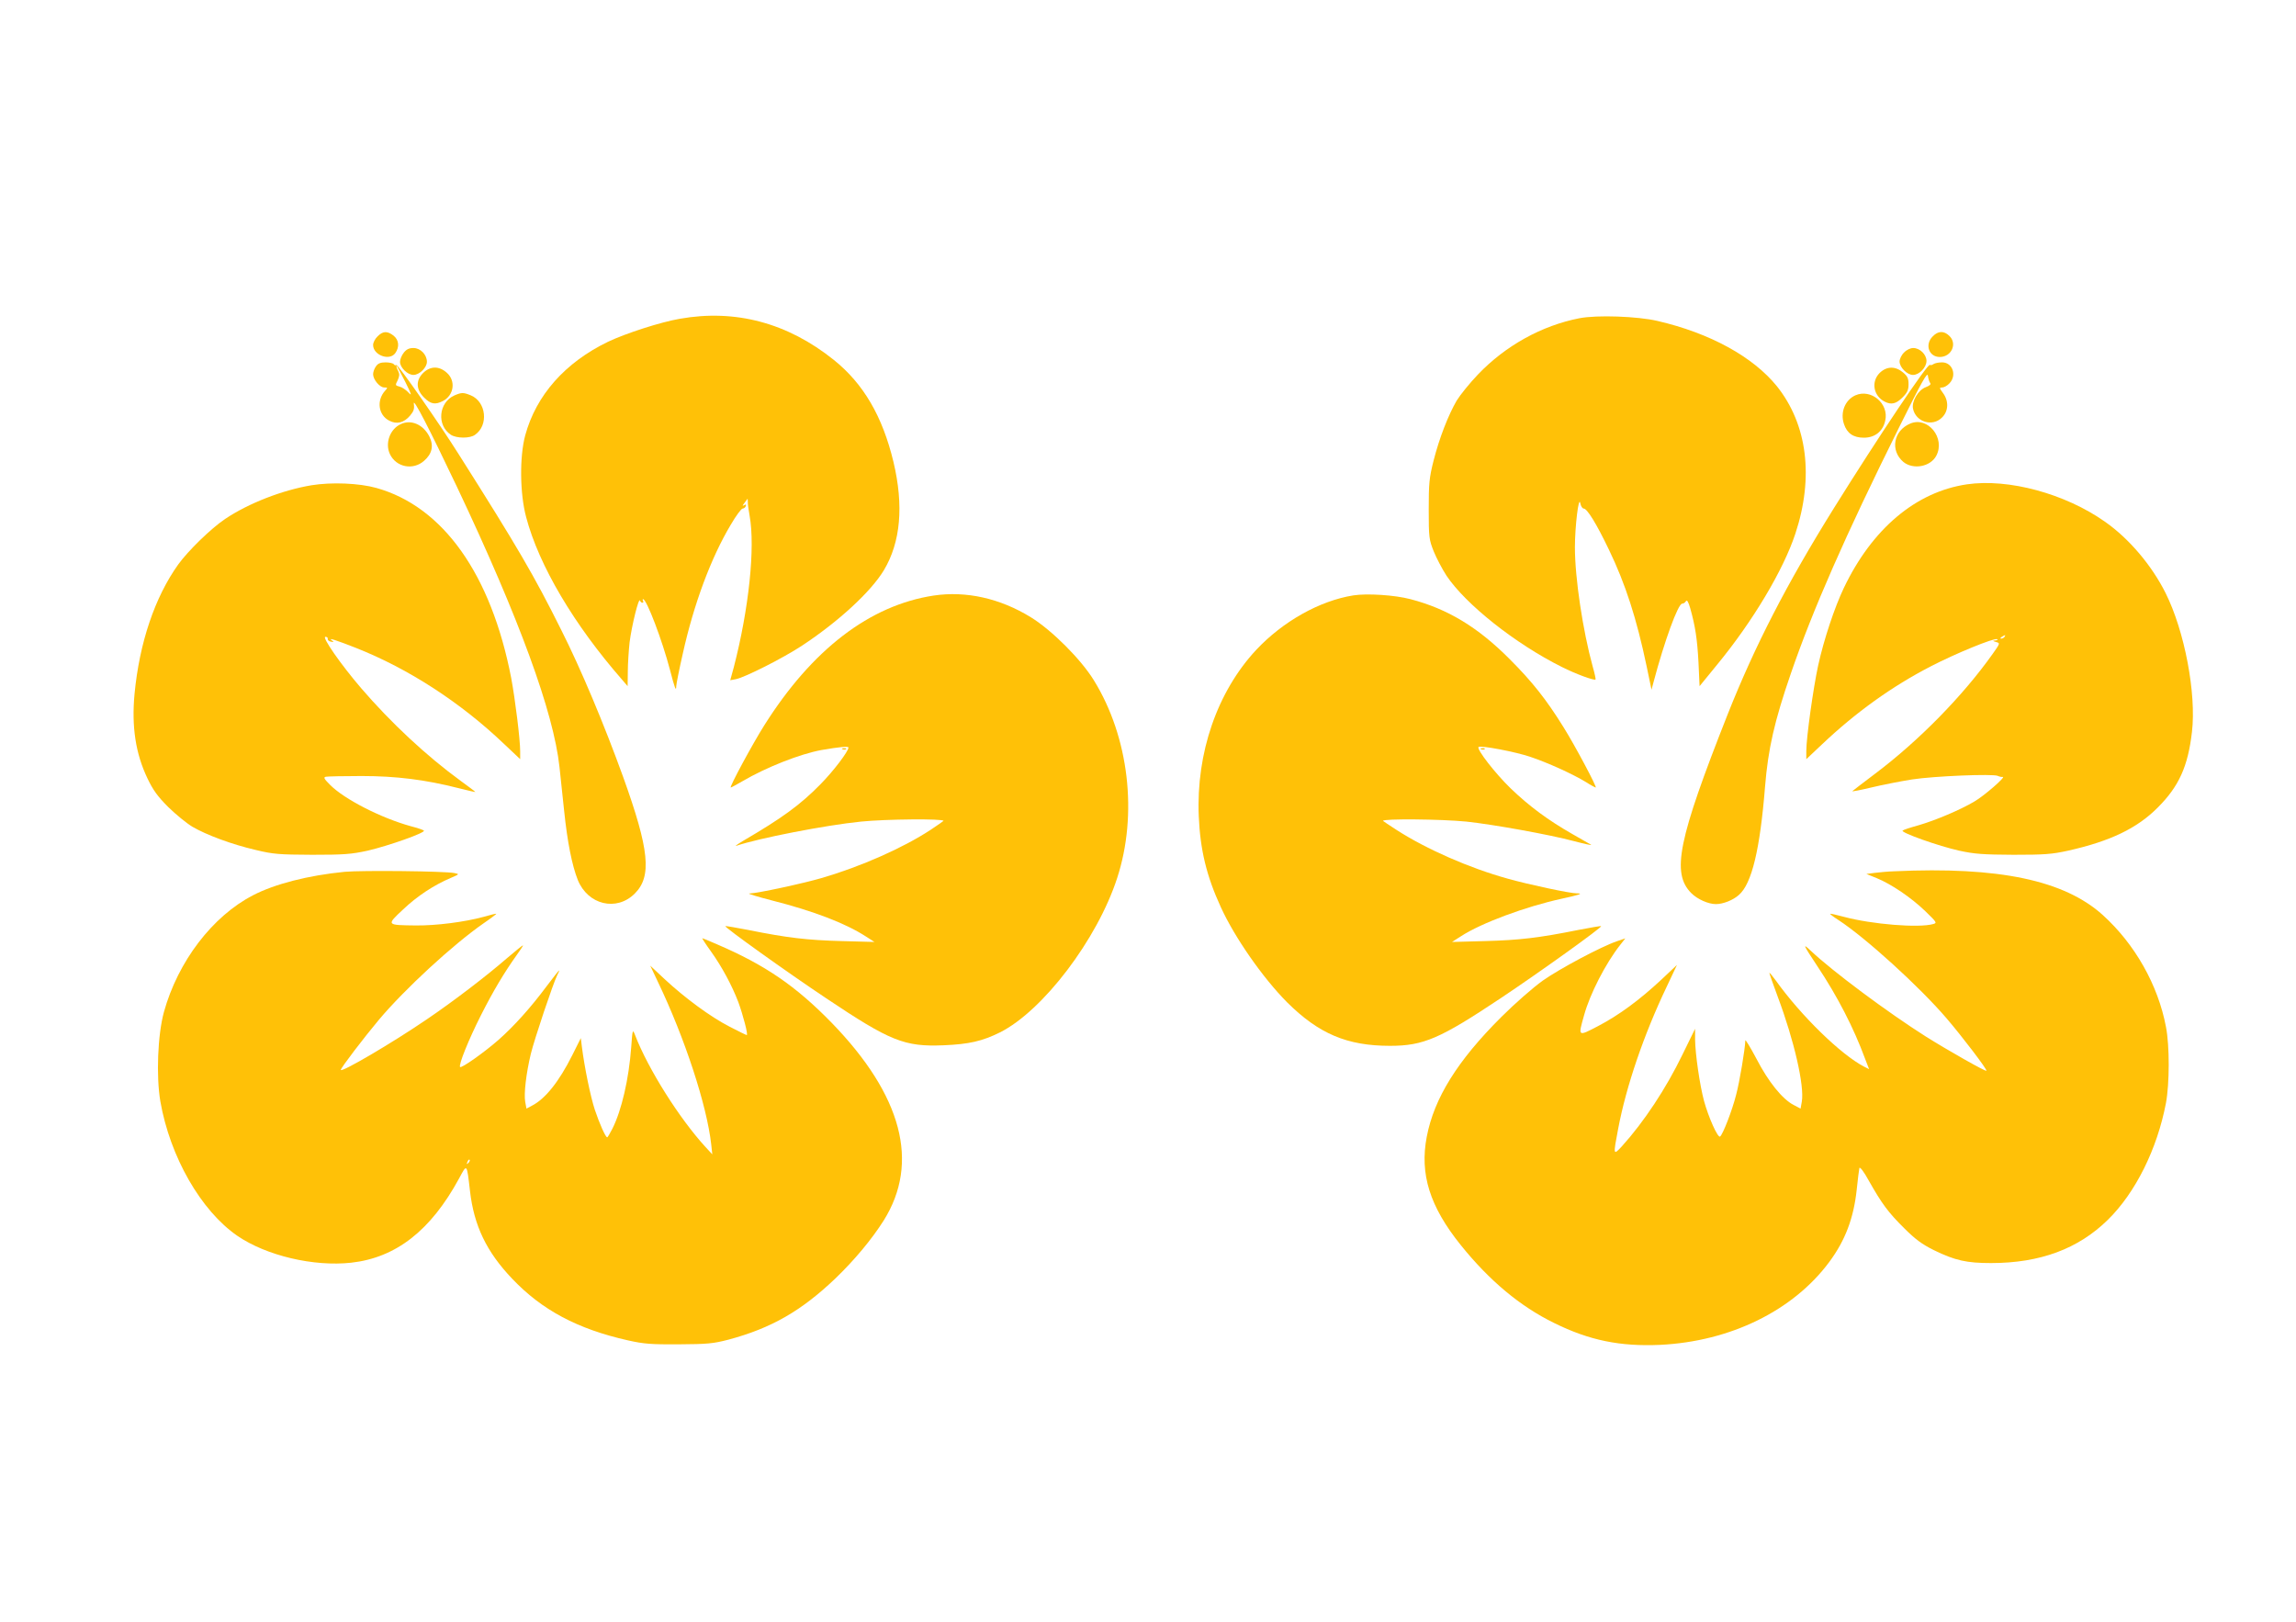
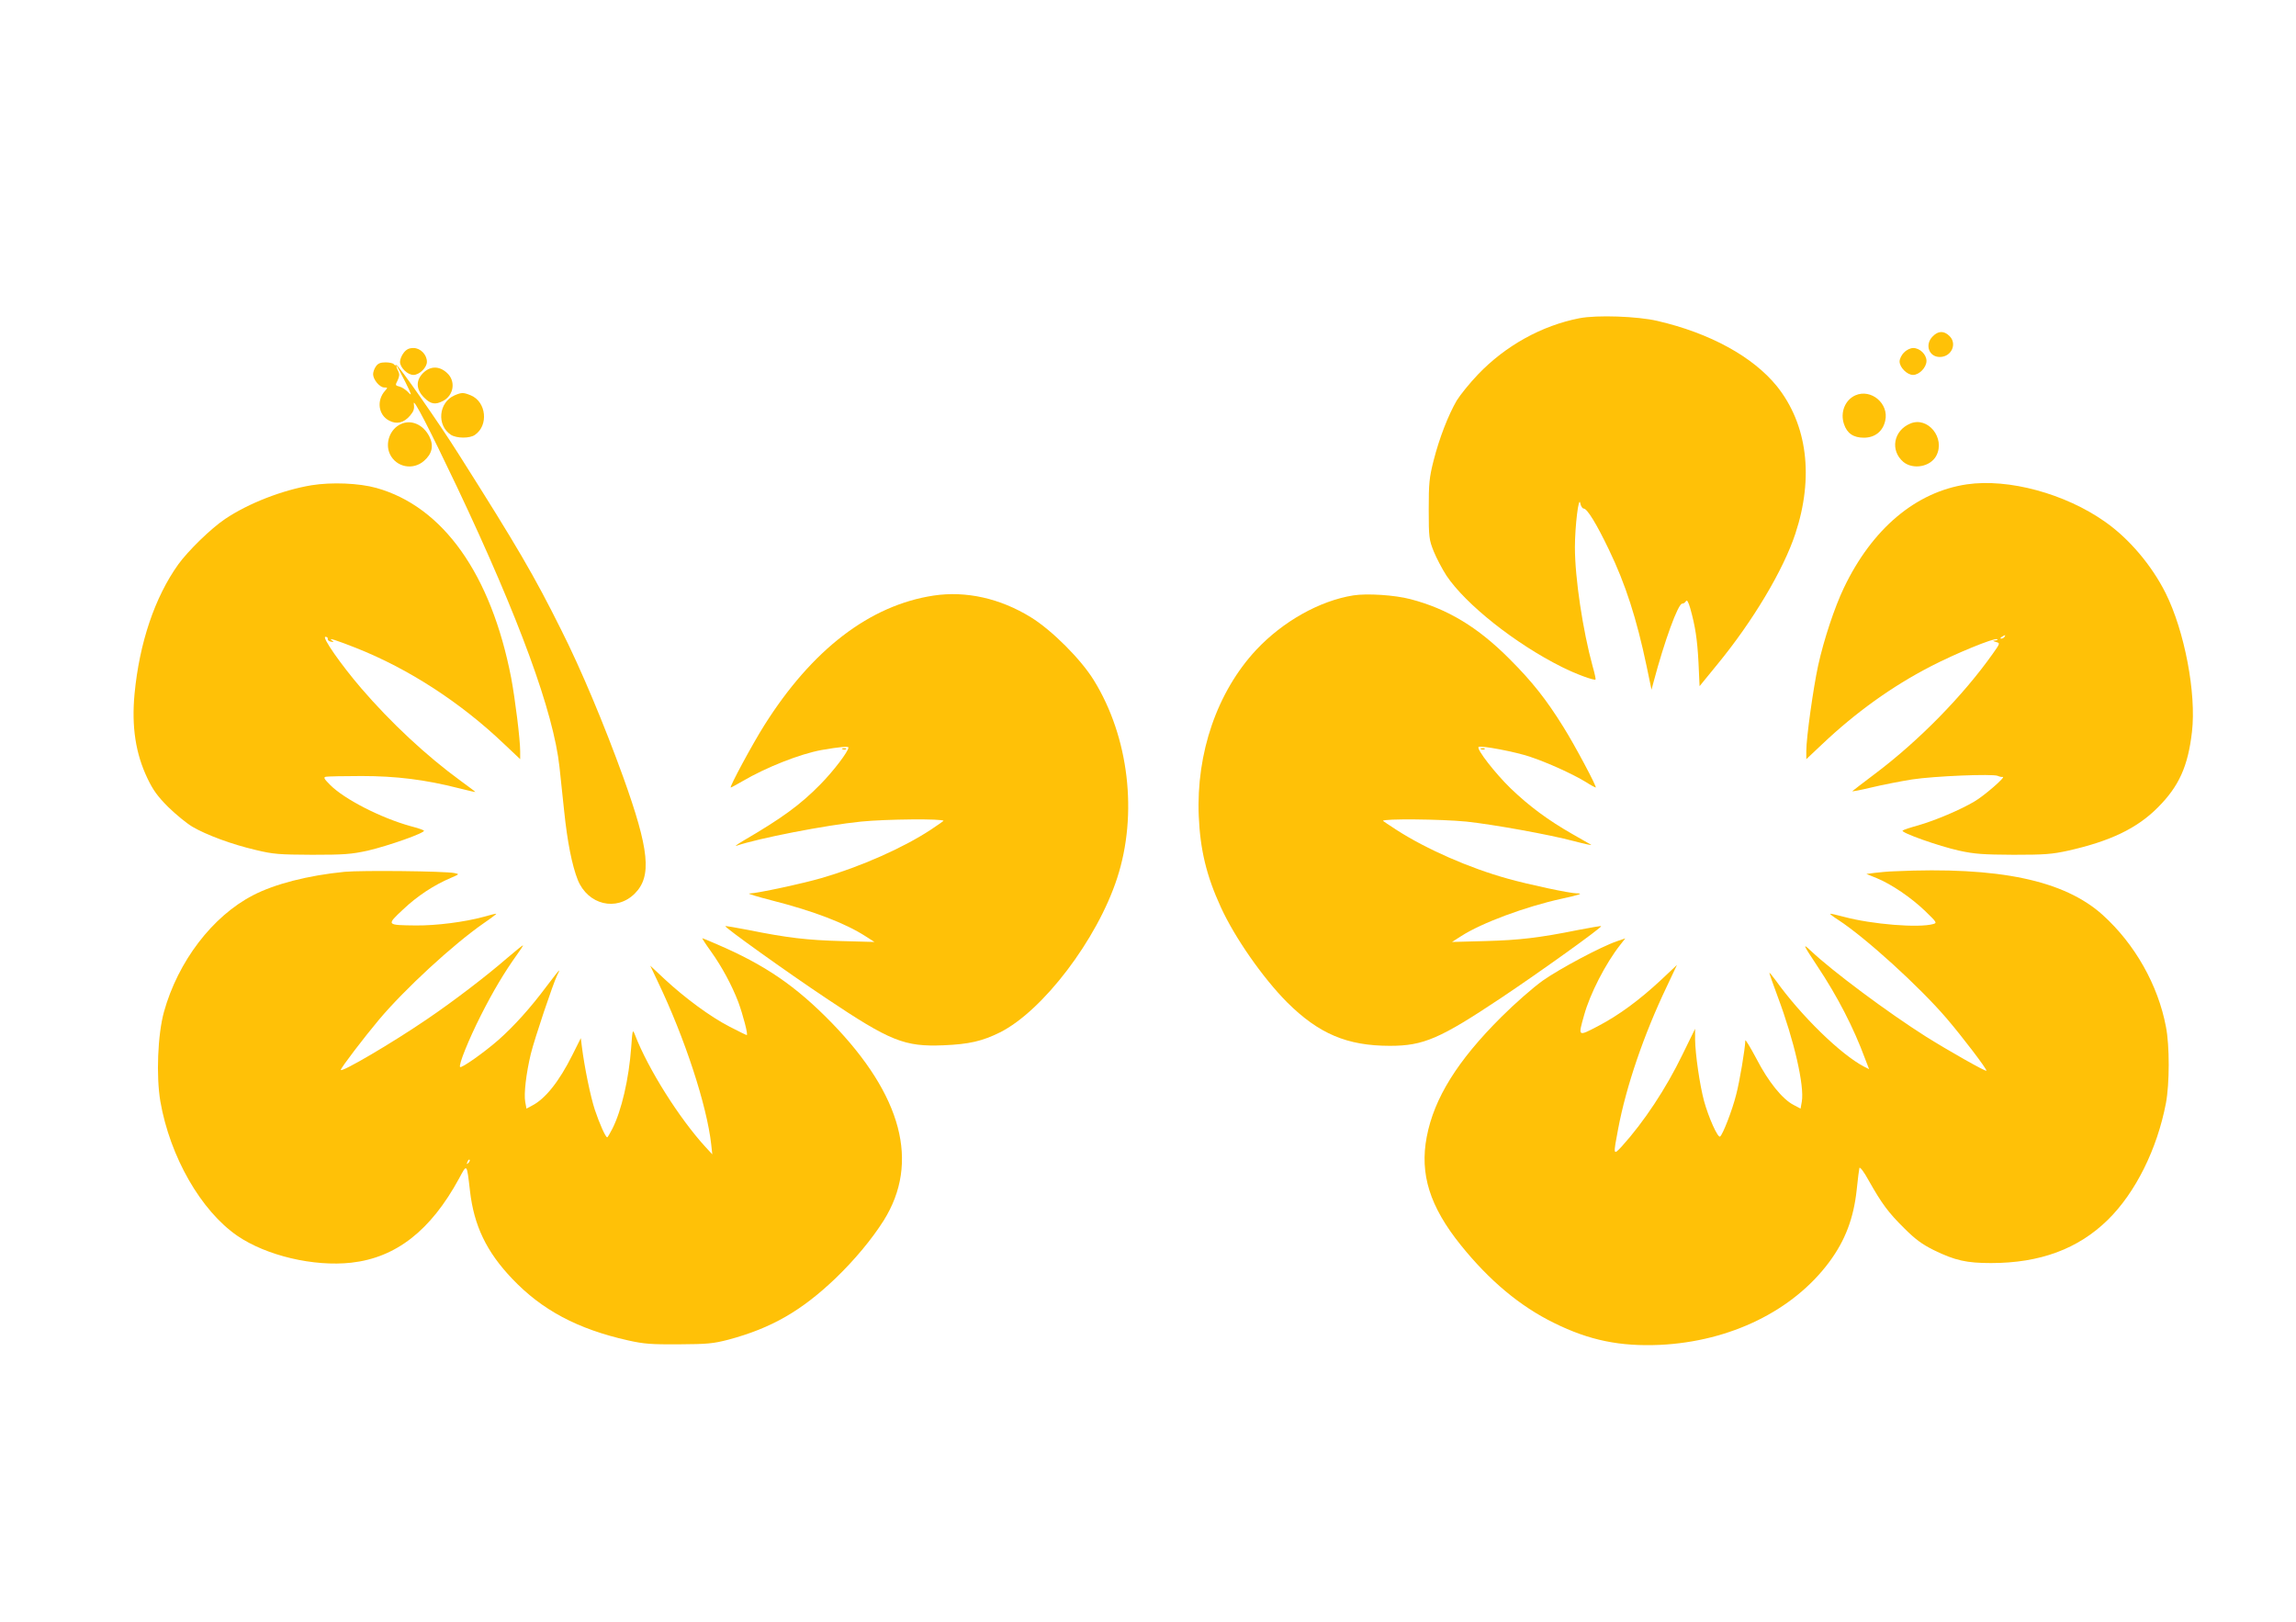
<svg xmlns="http://www.w3.org/2000/svg" version="1.0" width="1280pt" height="904pt" viewBox="0 0 1280 904" preserveAspectRatio="xMidYMid meet">
  <g transform="translate(0,904) scale(0.1,-0.1)" fill="#ffc107" stroke="none">
-     <path d="M3790 7263 c-106 -18 -301 -81 -400 -128 -240 -116 -401 -298 -462 -522 -32 -119 -30 -324 5 -455 71 -270 268 -602 536 -908 l30 -35 1 80 c0 44 5 119 10 165 12 93 51 252 58 232 2 -6 8 -12 13 -12 6 0 7 5 4 10 -3 6 -3 10 0 10 20 0 107 -230 150 -394 26 -101 35 -125 35 -91 0 10 16 91 36 179 62 280 158 537 268 721 29 50 59 90 66 90 7 0 15 6 18 14 3 9 0 11 -9 5 -11 -6 -11 -4 1 12 8 10 15 21 17 23 1 2 2 -5 2 -15 -1 -11 4 -46 10 -79 32 -177 -4 -519 -88 -844 l-20 -73 32 6 c50 10 262 117 367 186 205 135 386 302 458 422 93 156 111 359 53 603 -61 254 -167 436 -333 569 -257 206 -548 284 -858 229z" />
    <path d="M8805 7266 c-210 -41 -412 -153 -565 -313 -47 -49 -100 -115 -119 -146 -47 -81 -97 -209 -129 -335 -24 -95 -27 -126 -27 -272 0 -156 2 -169 28 -234 15 -37 47 -98 71 -135 107 -160 384 -380 643 -509 77 -39 181 -77 188 -70 2 2 -5 35 -16 73 -55 200 -99 493 -99 664 0 115 21 291 30 246 3 -17 12 -30 19 -30 19 0 70 -82 141 -230 92 -191 154 -383 210 -650 l27 -130 12 45 c60 226 136 435 159 435 7 0 17 6 21 14 6 9 13 -3 24 -40 28 -100 39 -171 46 -303 l6 -131 98 120 c199 242 369 527 436 730 104 315 67 609 -103 822 -133 164 -372 296 -666 364 -111 26 -337 34 -435 15z" />
-     <path d="M2105 7165 c-14 -13 -25 -35 -25 -48 0 -57 92 -91 124 -45 24 34 20 73 -10 97 -35 27 -59 26 -89 -4z" />
    <path d="M10775 7165 c-46 -45 -22 -115 39 -115 66 0 99 75 53 118 -30 29 -62 28 -92 -3z" />
    <path d="M2251 7074 c-12 -15 -21 -38 -21 -51 0 -32 42 -73 75 -73 33 0 75 41 75 73 0 40 -36 77 -75 77 -24 0 -39 -7 -54 -26z" />
    <path d="M10615 7075 c-14 -13 -25 -36 -25 -50 0 -33 42 -75 75 -75 35 0 75 42 75 78 0 36 -37 72 -74 72 -15 0 -37 -10 -51 -25z" />
    <path d="M2096 6998 c-9 -12 -16 -32 -16 -44 0 -30 37 -74 62 -74 20 0 20 -1 5 -18 -49 -54 -38 -136 23 -167 42 -22 82 -12 116 28 21 25 25 38 21 66 -6 41 86 -138 241 -464 347 -733 538 -1256 571 -1560 6 -55 18 -165 26 -245 18 -174 44 -304 76 -385 56 -139 216 -178 318 -76 96 96 81 244 -65 650 -106 293 -235 601 -346 821 -150 301 -244 462 -569 975 -112 178 -341 505 -349 500 -5 -3 -11 -1 -15 5 -3 5 -24 10 -45 10 -29 0 -43 -6 -54 -22z m164 -88 c35 -71 38 -80 17 -58 -14 15 -36 30 -50 33 -24 6 -24 8 -10 35 10 22 11 34 4 49 -10 18 -15 39 -8 30 2 -2 23 -42 47 -89z" />
-     <path d="M10780 7011 c-8 -6 -17 -8 -21 -5 -13 8 -288 -402 -536 -800 -264 -424 -440 -767 -591 -1147 -277 -701 -315 -886 -203 -998 34 -34 95 -61 137 -61 40 0 96 22 128 51 72 62 118 254 146 604 17 210 52 364 144 631 121 352 304 770 602 1369 130 262 160 315 162 290 2 -16 8 -35 13 -41 5 -6 -3 -14 -24 -22 -43 -15 -81 -80 -72 -121 16 -74 109 -102 162 -48 36 35 38 92 5 136 -21 29 -21 31 -4 31 10 0 28 10 40 23 43 45 17 117 -41 117 -18 0 -39 -4 -47 -9z" />
    <path d="M2359 6961 c-42 -42 -40 -92 5 -137 37 -37 62 -42 106 -19 61 32 72 112 21 157 -43 39 -92 38 -132 -1z" />
-     <path d="M10479 6961 c-49 -49 -35 -128 28 -160 37 -19 64 -12 99 23 27 27 34 42 34 74 0 33 -6 45 -31 66 -43 36 -91 35 -130 -3z" />
+     <path d="M10479 6961 z" />
    <path d="M2534 6836 c-89 -39 -101 -167 -20 -220 32 -20 105 -21 134 0 77 53 63 184 -23 220 -42 17 -51 17 -91 0z" />
    <path d="M10343 6836 c-57 -26 -85 -95 -63 -160 17 -52 53 -76 111 -76 61 0 106 35 119 95 22 95 -79 180 -167 141z" />
    <path d="M2235 6676 c-61 -27 -90 -107 -61 -168 35 -73 129 -91 190 -37 45 39 55 84 30 135 -34 67 -101 97 -159 70z" />
    <path d="M10650 6679 c-94 -39 -114 -150 -39 -214 55 -45 152 -27 184 35 51 98 -47 220 -145 179z" />
    <path d="M1737 6335 c-162 -27 -351 -100 -482 -188 -79 -53 -206 -177 -261 -253 -131 -183 -217 -438 -244 -723 -17 -182 6 -332 72 -470 31 -65 56 -100 116 -160 43 -42 103 -91 135 -110 79 -46 219 -98 352 -129 99 -24 130 -26 315 -27 179 0 218 3 310 23 116 27 326 101 313 112 -4 4 -37 15 -72 24 -167 46 -372 151 -451 231 -34 34 -38 42 -23 45 10 2 99 4 198 4 193 0 355 -20 543 -68 50 -13 92 -22 92 -21 0 2 -38 30 -83 63 -188 137 -387 322 -553 515 -115 134 -221 287 -200 287 9 0 15 -5 13 -12 -1 -6 7 -13 18 -15 17 -3 18 -2 5 7 -23 17 17 4 135 -42 293 -116 583 -304 826 -536 l89 -84 0 43 c0 67 -28 291 -50 409 -112 579 -380 956 -752 1060 -97 27 -249 33 -361 15z" />
    <path d="M10965 6340 c-284 -42 -528 -247 -686 -578 -51 -107 -111 -286 -143 -432 -27 -124 -66 -402 -66 -476 l0 -46 88 83 c187 177 388 322 607 435 137 71 350 158 368 151 7 -3 3 -6 -8 -7 -18 -2 -17 -3 3 -9 23 -6 23 -7 -19 -66 -166 -234 -411 -484 -654 -667 -66 -50 -124 -94 -128 -98 -5 -4 42 5 105 20 62 15 165 35 228 45 125 19 448 32 477 20 10 -5 23 -7 28 -6 21 3 -104 -106 -158 -137 -77 -46 -219 -106 -313 -133 -44 -12 -83 -25 -87 -29 -13 -11 202 -87 315 -112 87 -19 134 -22 303 -23 174 0 214 3 305 23 236 53 385 125 500 241 118 118 168 230 190 421 25 214 -41 562 -147 774 -77 154 -203 303 -337 397 -222 157 -539 243 -771 209z m210 -850 c-3 -5 -12 -10 -18 -10 -7 0 -6 4 3 10 19 12 23 12 15 0z" />
    <path d="M5205 5720 c-356 -54 -678 -301 -944 -723 -64 -101 -197 -347 -187 -347 3 0 32 16 65 35 133 78 321 152 441 174 98 17 150 22 150 14 0 -22 -85 -133 -156 -205 -113 -115 -213 -188 -434 -317 -30 -18 -46 -30 -35 -26 122 42 497 115 695 135 139 14 460 17 460 4 0 -1 -33 -24 -72 -50 -154 -101 -387 -204 -605 -268 -115 -33 -357 -85 -406 -87 -12 0 46 -18 128 -39 232 -59 408 -127 520 -199 l50 -32 -185 5 c-189 5 -301 18 -519 62 -68 13 -125 23 -127 21 -6 -6 343 -256 562 -402 357 -239 436 -271 654 -262 143 6 216 23 315 72 239 120 542 518 653 860 116 356 66 786 -130 1103 -72 117 -234 279 -351 351 -172 106 -362 148 -542 121z" />
    <path d="M7545 5721 c-189 -30 -394 -146 -542 -304 -217 -233 -335 -574 -320 -927 8 -187 43 -333 123 -507 77 -169 234 -394 369 -530 177 -176 335 -243 574 -243 187 0 279 40 618 266 216 144 566 395 559 401 -2 2 -59 -8 -127 -21 -218 -44 -330 -57 -519 -62 l-185 -5 50 32 c114 74 360 165 561 209 101 22 124 30 84 30 -38 0 -268 49 -385 82 -213 59 -452 164 -617 270 -43 28 -78 51 -78 52 0 13 322 10 465 -4 150 -16 466 -73 600 -109 61 -16 103 -25 95 -20 -8 5 -55 32 -105 60 -133 76 -238 153 -343 254 -84 81 -192 219 -179 231 10 10 207 -27 288 -55 99 -33 239 -97 311 -141 26 -17 51 -30 54 -30 9 0 -116 235 -180 337 -95 153 -173 252 -300 379 -177 178 -346 280 -553 334 -87 23 -242 33 -318 21z" />
    <path d="M4698 4863 c7 -3 16 -2 19 1 4 3 -2 6 -13 5 -11 0 -14 -3 -6 -6z" />
    <path d="M8258 4863 c7 -3 16 -2 19 1 4 3 -2 6 -13 5 -11 0 -14 -3 -6 -6z" />
    <path d="M1921 4180 c-204 -20 -390 -68 -511 -131 -226 -117 -418 -369 -496 -650 -35 -127 -44 -358 -20 -499 54 -309 226 -609 429 -749 162 -111 426 -173 635 -150 250 28 443 179 601 469 45 84 43 87 61 -68 22 -194 92 -340 235 -490 166 -175 365 -281 646 -344 89 -20 130 -23 284 -22 160 1 191 4 276 26 239 64 406 160 596 341 107 103 203 218 270 324 201 322 103 696 -291 1102 -200 205 -371 322 -639 437 -43 19 -80 34 -82 34 -2 0 19 -33 48 -73 61 -85 117 -189 153 -283 26 -71 56 -184 47 -184 -3 0 -46 21 -96 47 -107 55 -249 160 -362 265 l-80 75 43 -91 c150 -313 273 -689 297 -906 l6 -55 -37 40 c-146 159 -321 436 -394 626 -13 33 -14 30 -21 -68 -13 -178 -54 -354 -105 -455 -14 -27 -26 -48 -29 -48 -9 0 -43 76 -69 154 -24 73 -57 233 -72 350 l-6 49 -47 -94 c-74 -148 -151 -245 -226 -283 l-30 -16 -7 38 c-8 45 5 157 31 266 21 86 124 392 147 439 8 15 13 27 11 27 -2 0 -33 -39 -69 -87 -90 -121 -182 -223 -269 -300 -80 -70 -206 -159 -214 -151 -10 10 48 154 116 288 68 135 131 240 201 338 21 29 36 52 33 52 -3 0 -42 -32 -88 -71 -114 -99 -298 -240 -447 -341 -195 -133 -480 -300 -480 -282 0 11 130 181 213 280 143 170 413 419 583 537 41 28 72 52 71 53 -1 2 -33 -6 -71 -17 -107 -29 -263 -49 -377 -48 -166 2 -166 1 -72 89 79 75 172 136 266 176 49 21 49 21 21 27 -52 11 -517 16 -613 7z m690 -1623 c-10 -9 -11 -8 -5 6 3 10 9 15 12 12 3 -3 0 -11 -7 -18z" />
    <path d="M10560 4183 c-36 -1 -85 -6 -110 -9 l-45 -6 57 -23 c83 -34 193 -109 271 -184 64 -62 67 -66 45 -72 -80 -23 -341 -2 -498 40 -41 11 -76 19 -77 17 -2 -1 18 -17 45 -34 151 -98 453 -372 605 -550 84 -98 227 -285 221 -291 -5 -5 -207 109 -338 191 -210 133 -517 361 -640 477 -49 46 -45 37 35 -84 112 -168 203 -344 267 -518 l22 -57 -28 14 c-129 67 -351 283 -492 480 -18 25 -35 45 -36 43 -1 -1 20 -62 47 -134 91 -243 149 -495 134 -584 l-7 -39 -38 20 c-63 32 -142 130 -208 258 -34 64 -62 110 -62 102 -1 -46 -32 -231 -51 -302 -22 -88 -75 -224 -90 -234 -13 -7 -64 107 -89 198 -24 89 -49 262 -50 343 l0 60 -70 -143 c-92 -190 -215 -376 -338 -512 -49 -53 -49 -50 -21 97 45 238 143 525 270 791 l58 123 -87 -82 c-120 -112 -236 -198 -353 -259 -113 -59 -112 -60 -78 60 33 120 120 289 201 392 l29 37 -47 -16 c-88 -30 -319 -153 -414 -220 -53 -38 -155 -127 -231 -203 -244 -243 -374 -452 -415 -667 -40 -208 17 -389 189 -603 160 -199 331 -342 521 -435 196 -97 368 -132 591 -122 391 19 741 190 943 462 89 120 136 244 153 403 6 59 13 113 15 121 3 8 26 -22 52 -70 73 -129 108 -177 197 -265 63 -63 100 -90 166 -123 119 -58 183 -72 319 -72 273 0 486 79 651 241 154 151 275 394 324 651 20 108 21 318 0 425 -44 233 -173 461 -352 623 -215 194 -579 271 -1163 244z" />
  </g>
</svg>